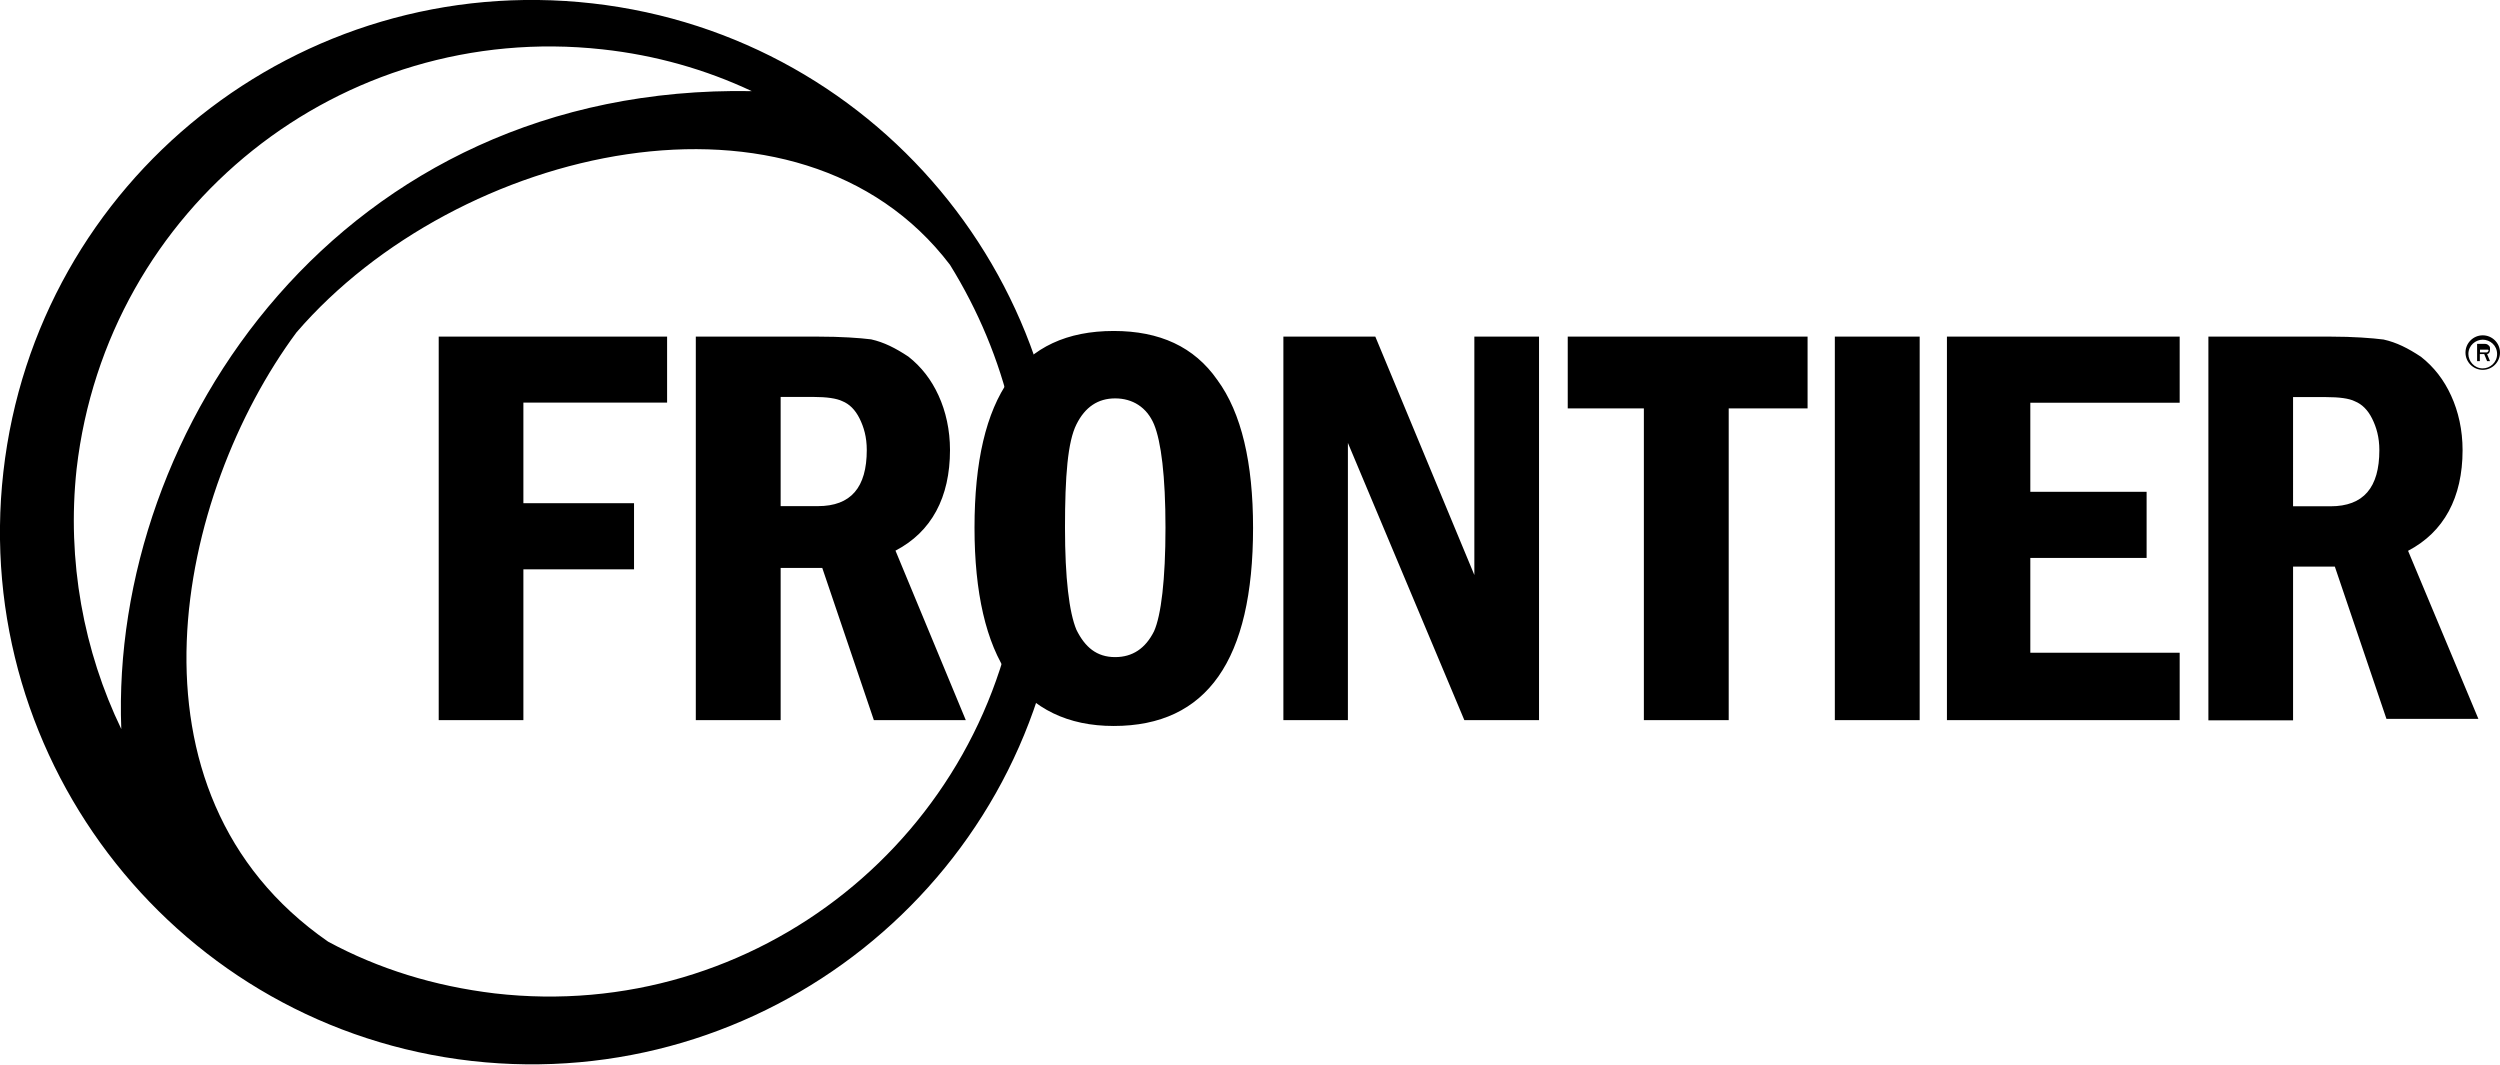
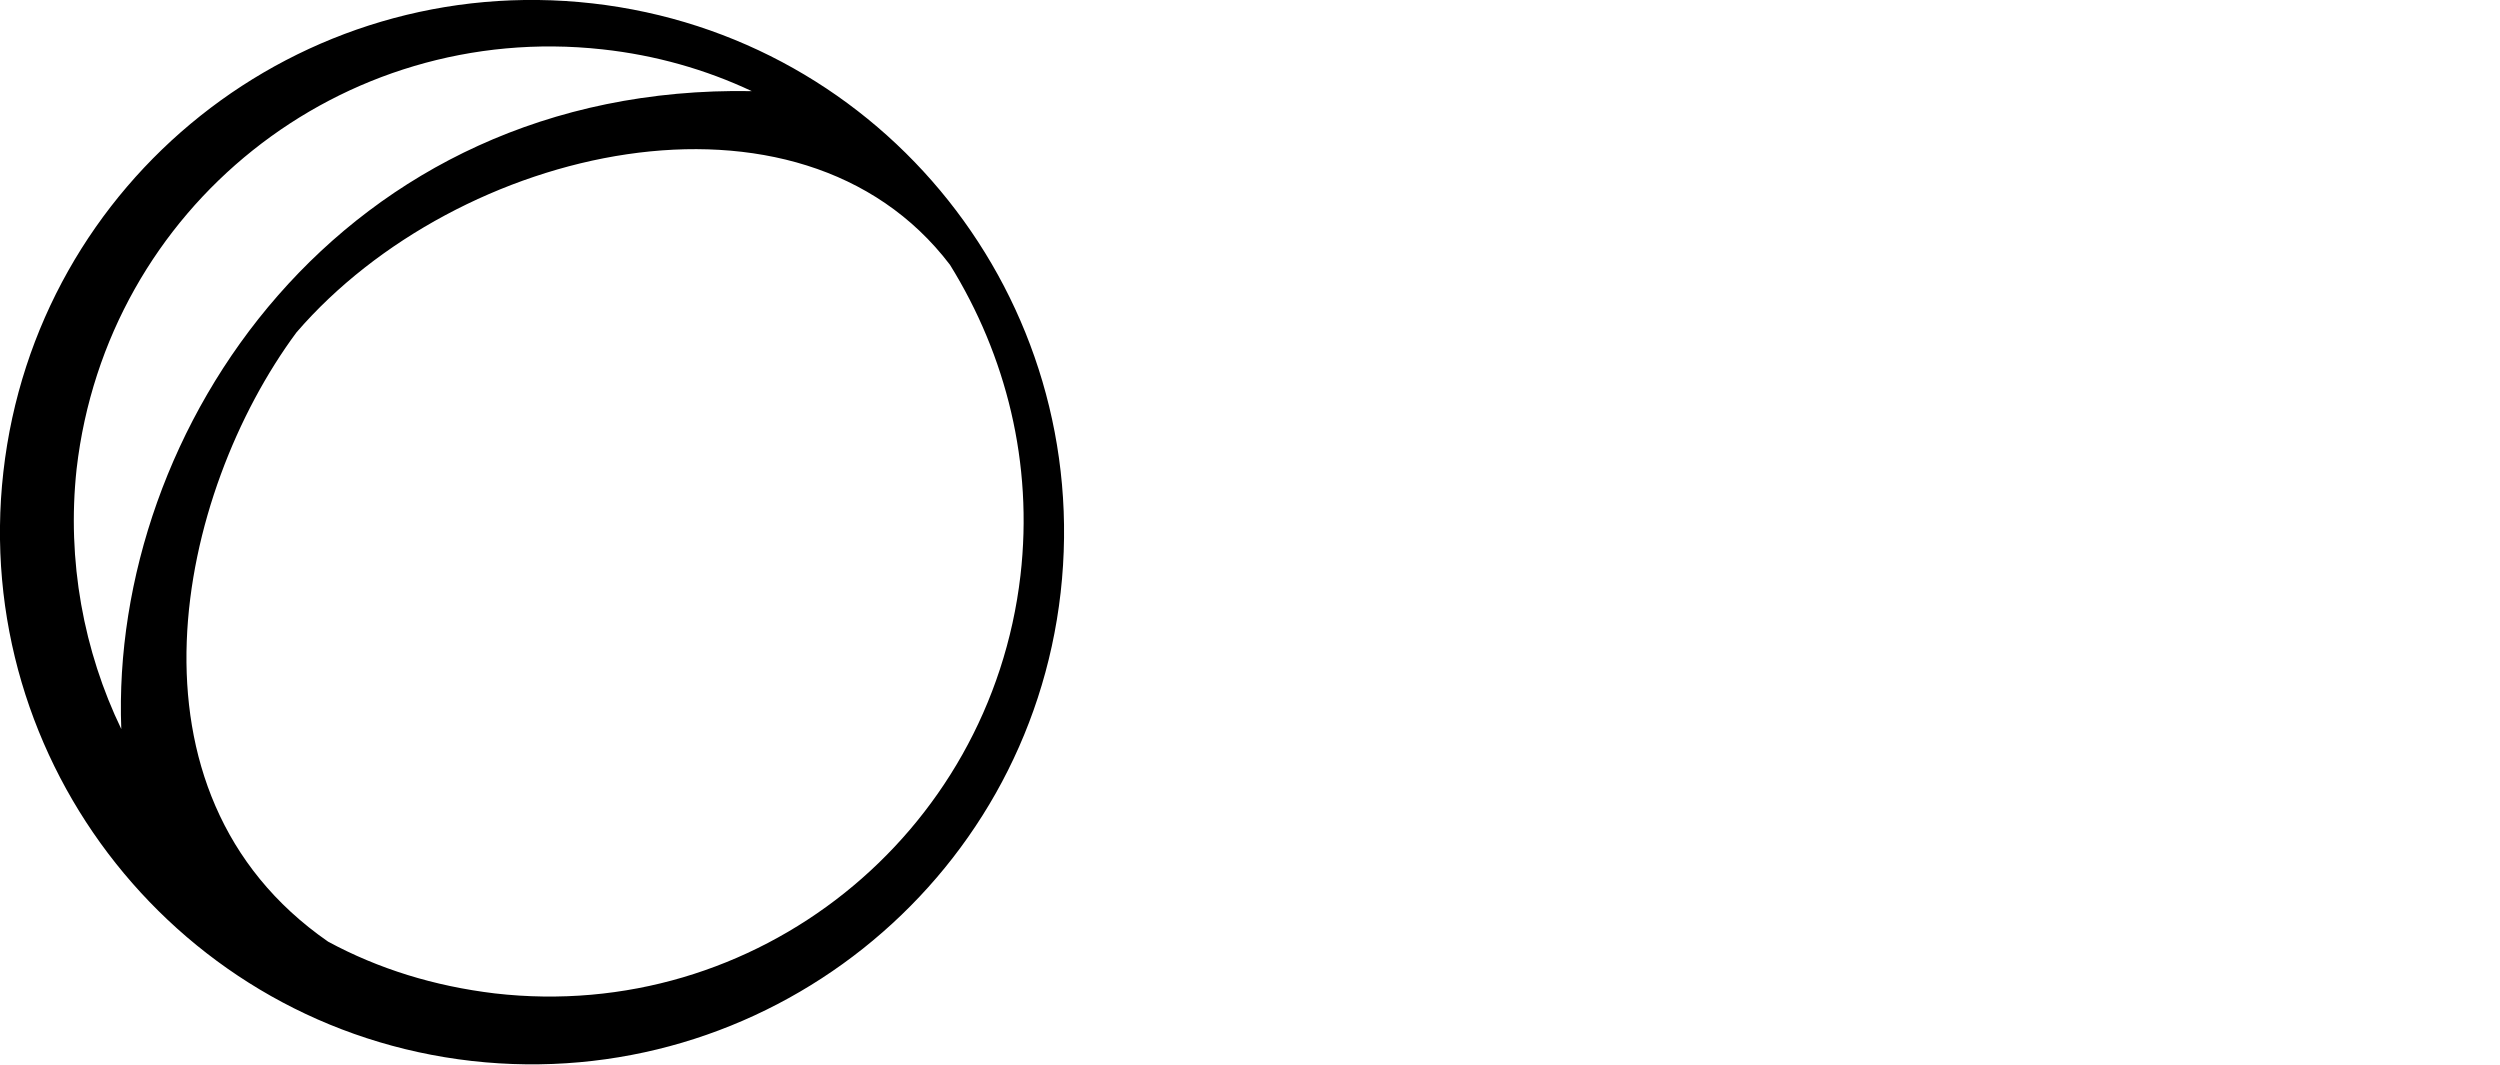
<svg xmlns="http://www.w3.org/2000/svg" version="1.2" viewBox="0 0 1550 660" width="1550" height="660">
  <title>Frontier_Developments-svg</title>
  <style>
		.s0 { fill: #000000 } 
	</style>
  <g id="layer1">
    <g id="g3858">
      <g id="g3900">
-         <path id="path3866" fill-rule="evenodd" class="s0" d="m1539.3 229.3c-5.9 0-10.7-4.8-10.7-10.7c0-5.9 4.8-10.7 10.7-10.7c5.9 0 10.7 4.8 10.7 10.7c0 5.9-4.8 10.7-10.7 10.7zm0-18.7c-4.4 0-8.9 3.5-8.9 8.9c0 4.4 3.6 8.9 8.9 8.9c4.5 0 8.9-3.6 8.9-8.9c0-5.4-4.4-8.9-8.9-8.9zm4.5 13.3h-1.8l-1.8-4.4h-2.7v4.4h-1.7v-10.7h4.4c0.9 0 1.8 0 2.7 0.9c0.9 0.9 0.9 0.9 0.9 2.7c0 1.8-0.9 2.7-1.8 2.7zm-6.2-5.4c0.8 0 3.5 0 4.4 0l0.9-0.9c0-0.8 0-0.8-0.9-0.8c-0.9 0-0.9 0-1.8 0h-2.6zm-1124-9.8v40.9h-89.1v62.4h68.6v41h-68.6v93.5h-52.5v-237.8zm93.5 0c14.3 0 25.8 0.8 33 1.7c8 1.8 15.1 5.4 23.1 10.7q12 9.4 18.7 24.1c4.5 9.8 7.1 21.4 7.1 33.8c0 29.4-11.5 50.8-33.8 62.4l43.6 105.1h-57l-32-94.4h-25.8v94.4h-52.6v-237.8zm-23.1 105.1h23.1c20.5 0 30.3-11.6 30.3-34.8c0-8-1.8-14.2-4.5-19.6q-4-8-10.7-10.7c-3.5-1.7-9.7-2.6-17.8-2.6h-20.4zm368.7-105.1l61.4 147.8v-147.8h40.1v237.8h-46.3l-72.2-171.9v171.9h-40v-237.8zm268 0v44.5h-48.9v193.3h-52.6v-193.3h-47.2v-44.5zm16.9 0h52.6v237.8h-52.6zm69.5 0h144.3v41h-92.6v55.2h72.1v41h-72.1v58.8h92.6v41.8h-144.3zm237.8 0c14.2 0 25.8 0.9 32.9 1.8c8.1 1.8 15.2 5.4 23.2 10.7q12 9.4 18.7 24.1c4.5 9.8 7.1 21.3 7.1 33.8c0 29.4-11.6 50.8-33.8 62.4l43.6 104.2h-57l-32-94.4h-25.9v95.3h-52.5v-237.9zm-23.2 105.2h23.2c20.5 0 30.3-11.6 30.3-34.8c0-8-1.8-14.2-4.5-19.6q-4-8-10.7-10.7c-3.5-1.8-9.8-2.6-17.8-2.6h-20.5zm-644.8 13.3c0 82-28.5 122.9-86.4 122.9c-28.5 0-49.8-10.6-65-31.1c-14.2-20.5-21.3-51.7-21.3-91.8c0-81.9 28.5-122 86.3-122c28.5 0 49.9 9.8 64.2 30.3c15.1 20.5 22.2 51.6 22.2 91.7zm-54.3 0c0-32.1-2.7-53.4-7.1-64.1c-4.5-10.7-13.4-16.1-24.1-16.1q-16 0-24 16.1c-5.4 10.7-7.1 32-7.1 64.1c0 31.2 2.6 52.6 7.1 63.3c5.3 10.7 12.5 16.9 24 16.9q16.1 0 24.1-16c4.4-9.8 7.1-32.1 7.1-64.2z" />
-       </g>
+         </g>
      <path id="path3904" fill-rule="evenodd" class="s0" d="m657.6 367.4c-20.5 180.8-184.3 310.8-365.1 290.4c-180.8-20.5-310.9-184.4-290.4-365.3c20.5-180.8 183.5-310.9 365.2-290.4c180.8 20.5 310.8 183.5 290.3 365.3zm-191.5-310.9c-28.5-13.4-59.6-22.3-92.6-25.9c-162.1-17.8-307.3 98-326 260.1c-6.2 57.1 4.5 113.2 27.7 161.3c-7.2-185.3 136.2-400 390.9-395.5zm122.9 107.7c-93.5-122.9-305.4-73.9-405.2 41.9c-73.9 99.8-114 285.1 19.6 377.7c31.2 16.9 65.9 27.6 103.3 32.1c162.1 18.7 307.3-98 326-259.2c8-69.5-8.9-136.3-43.7-192.5z" />
    </g>
  </g>
</svg>